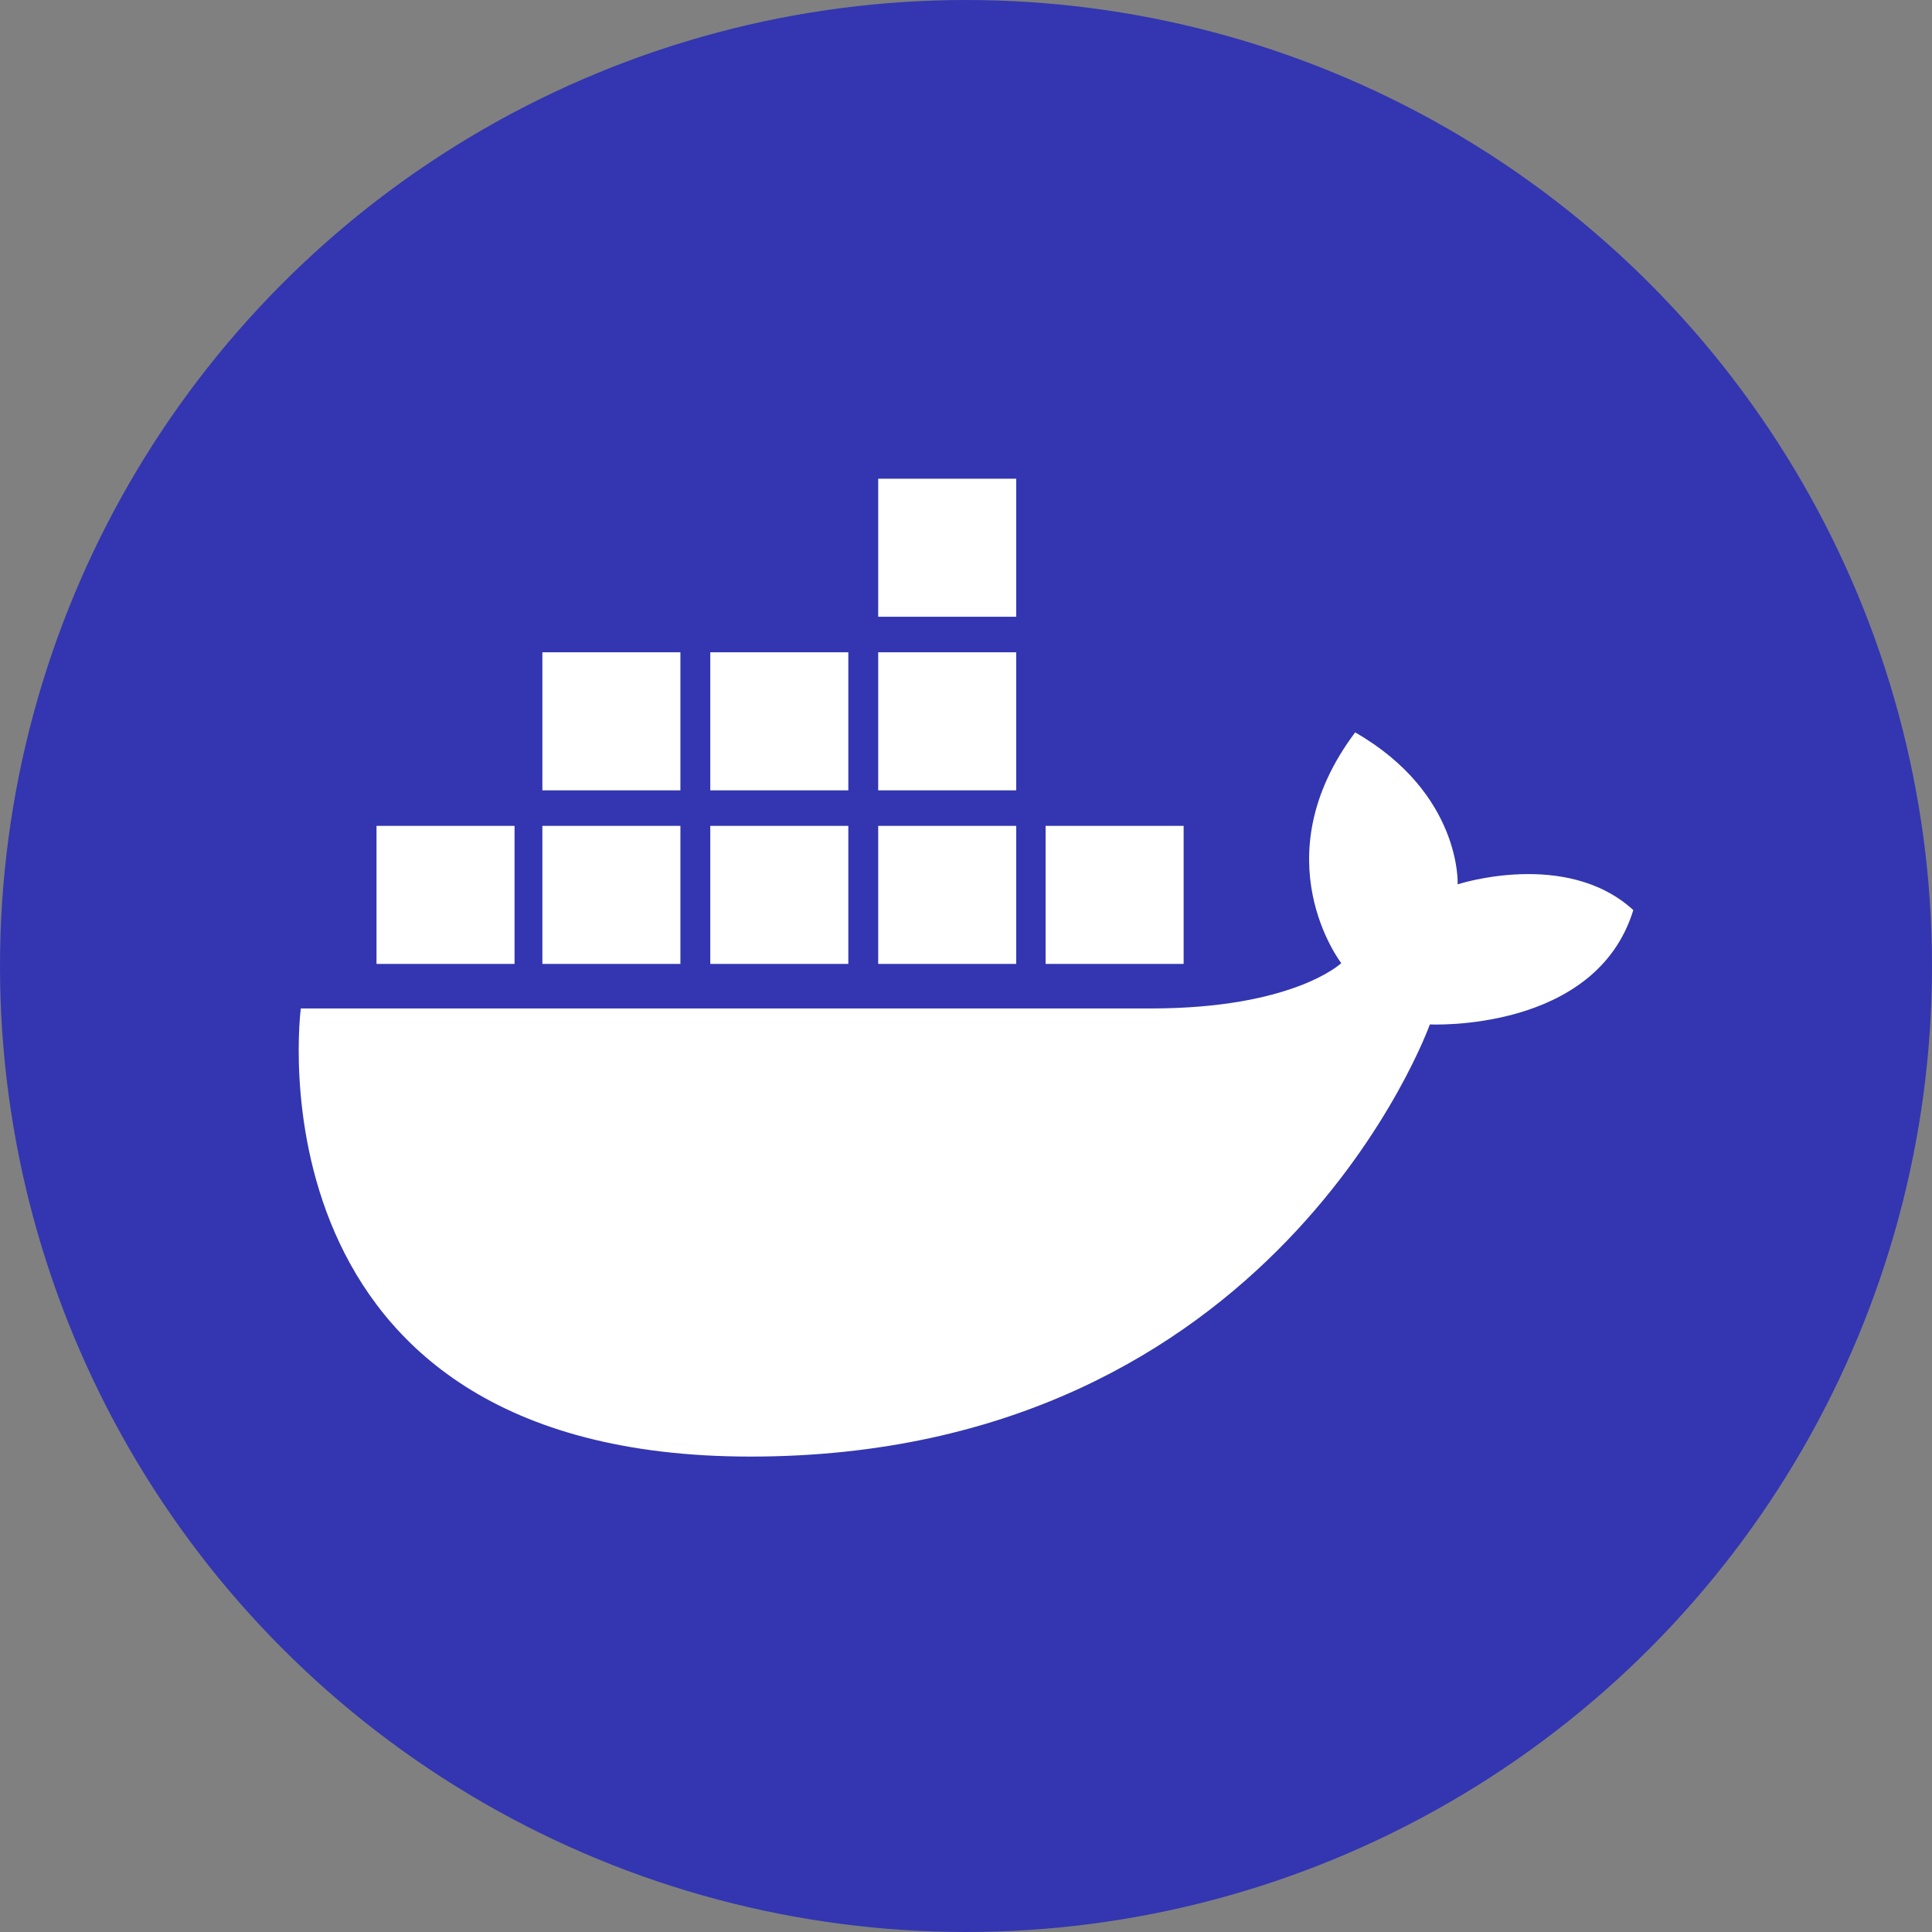
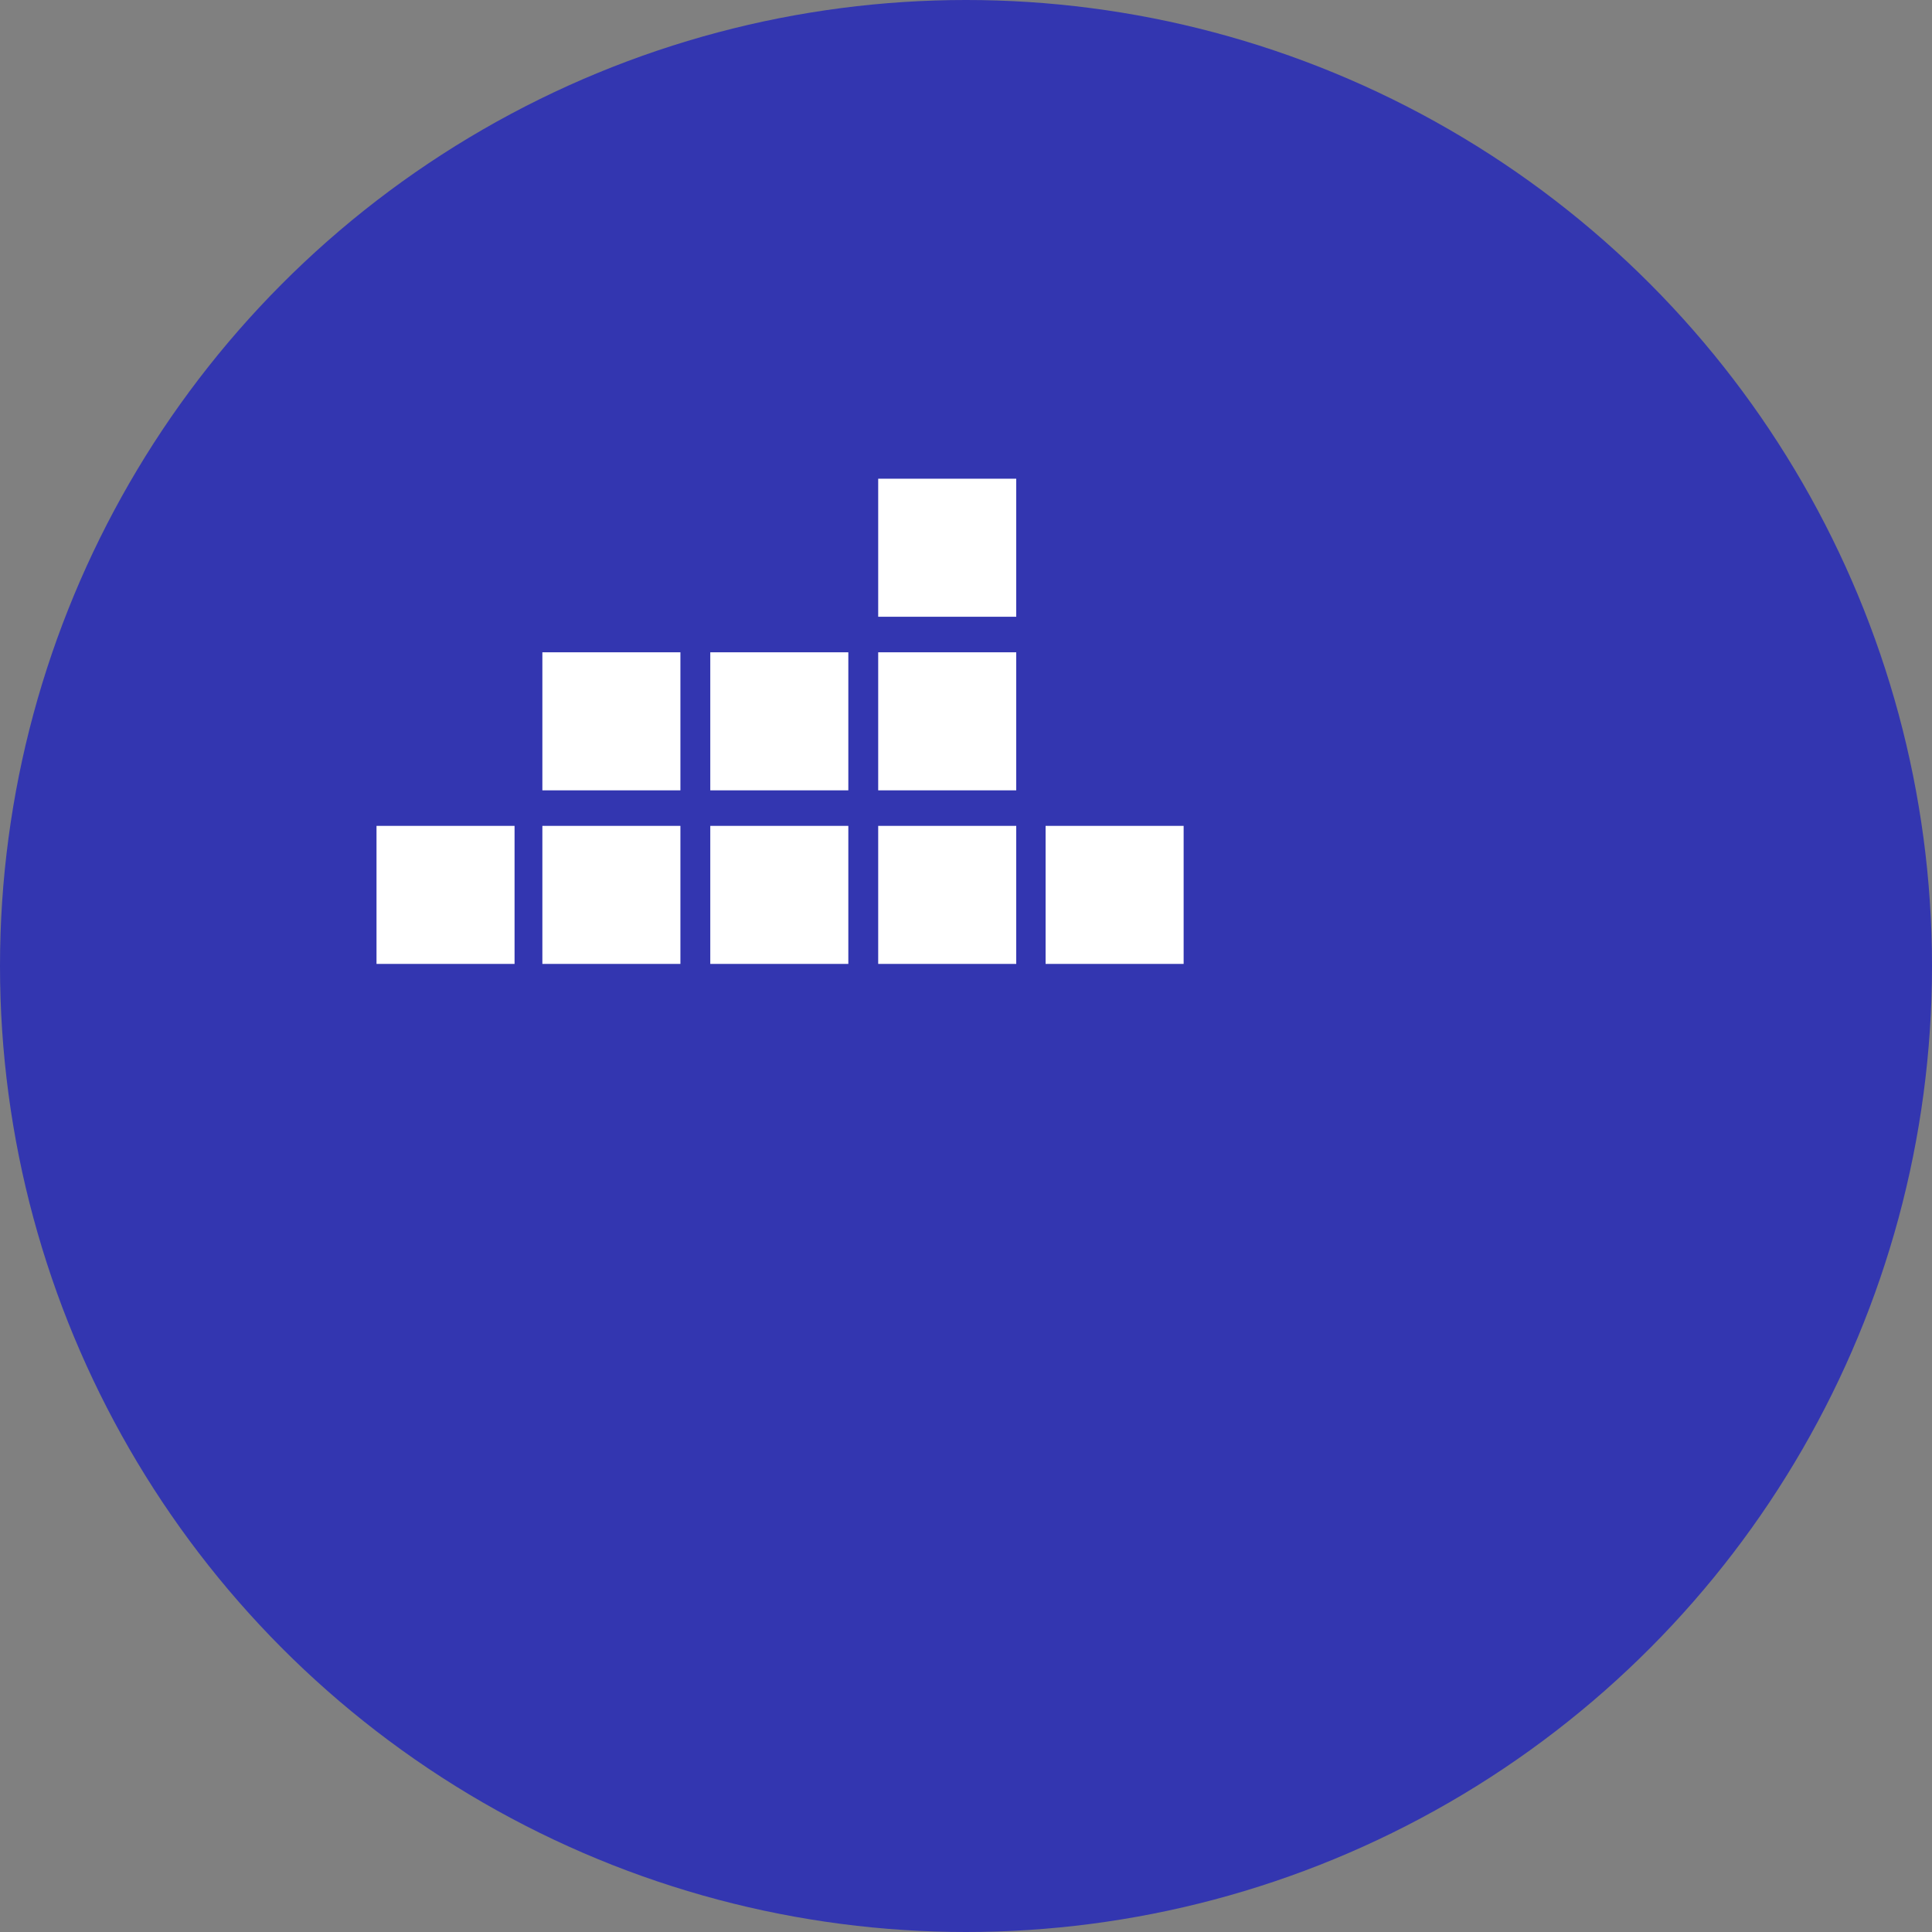
<svg xmlns="http://www.w3.org/2000/svg" version="1.1" id="Livello_1" x="0px" y="0px" viewBox="0 0 500 500" style="enable-background:new 0 0 500 500;" xml:space="preserve">
  <rect x="0" y="0" width="500" height="500" fill="#808080" stroke="none" />
  <style type="text/css">
	.st0{fill:#3336b0;}
	.st1{fill:#FFFFFF;}
</style>
  <g>
    <circle class="st0" cx="250" cy="250" r="250" />
    <g id="g10_2_" transform="matrix(1.333,0,0,-1.333,0,1821.333)">
      <path id="path12_1_" class="st1" d="M197.3,1246.6h-26.8v26.8h26.8V1246.6z" />
      <path id="path14_1_" class="st1" d="M197.3,1212.9h-26.8v26.8h26.8V1212.9z" />
      <path id="path16_3_" class="st1" d="M197.3,1179.2h-26.8v26.8h26.8V1179.2z" />
      <path id="path18_2_" class="st1" d="M164.7,1212.9h-26.8v26.8h26.8V1212.9z" />
      <path id="path20_3_" class="st1" d="M164.7,1179.2h-26.8v26.8h26.8V1179.2z" />
      <path id="path22_2_" class="st1" d="M132.1,1212.9h-26.8v26.8h26.8V1212.9z" />
      <path id="path24_2_" class="st1" d="M132.1,1179.2h-26.8v26.8h26.8V1179.2z" />
      <path id="path26_2_" class="st1" d="M99.9,1179.2H73.1v26.8h26.8V1179.2z" />
      <path id="path28_2_" class="st1" d="M229.9,1179.2H203v26.8h26.8V1179.2z" />
      <g id="g30_1_">
        <g>
          <g id="g32_1_">
            <g id="g38_1_" transform="translate(483.303,229.75)">
-               <path id="path40_2_" class="st1" d="M-337.6,853.8c-98.8,0-87.3,87-87.3,87h165c27.8,0,37,8.8,37,8.8s-15.7,20.3,2.7,44.8        c20.7-11.9,19.9-29.5,19.9-29.5s21.1,6.9,34.1-5c-7.3-23.8-39.5-22.2-39.5-22.2S-235.6,853.8-337.6,853.8" />
-             </g>
+               </g>
          </g>
        </g>
      </g>
    </g>
  </g>
</svg>